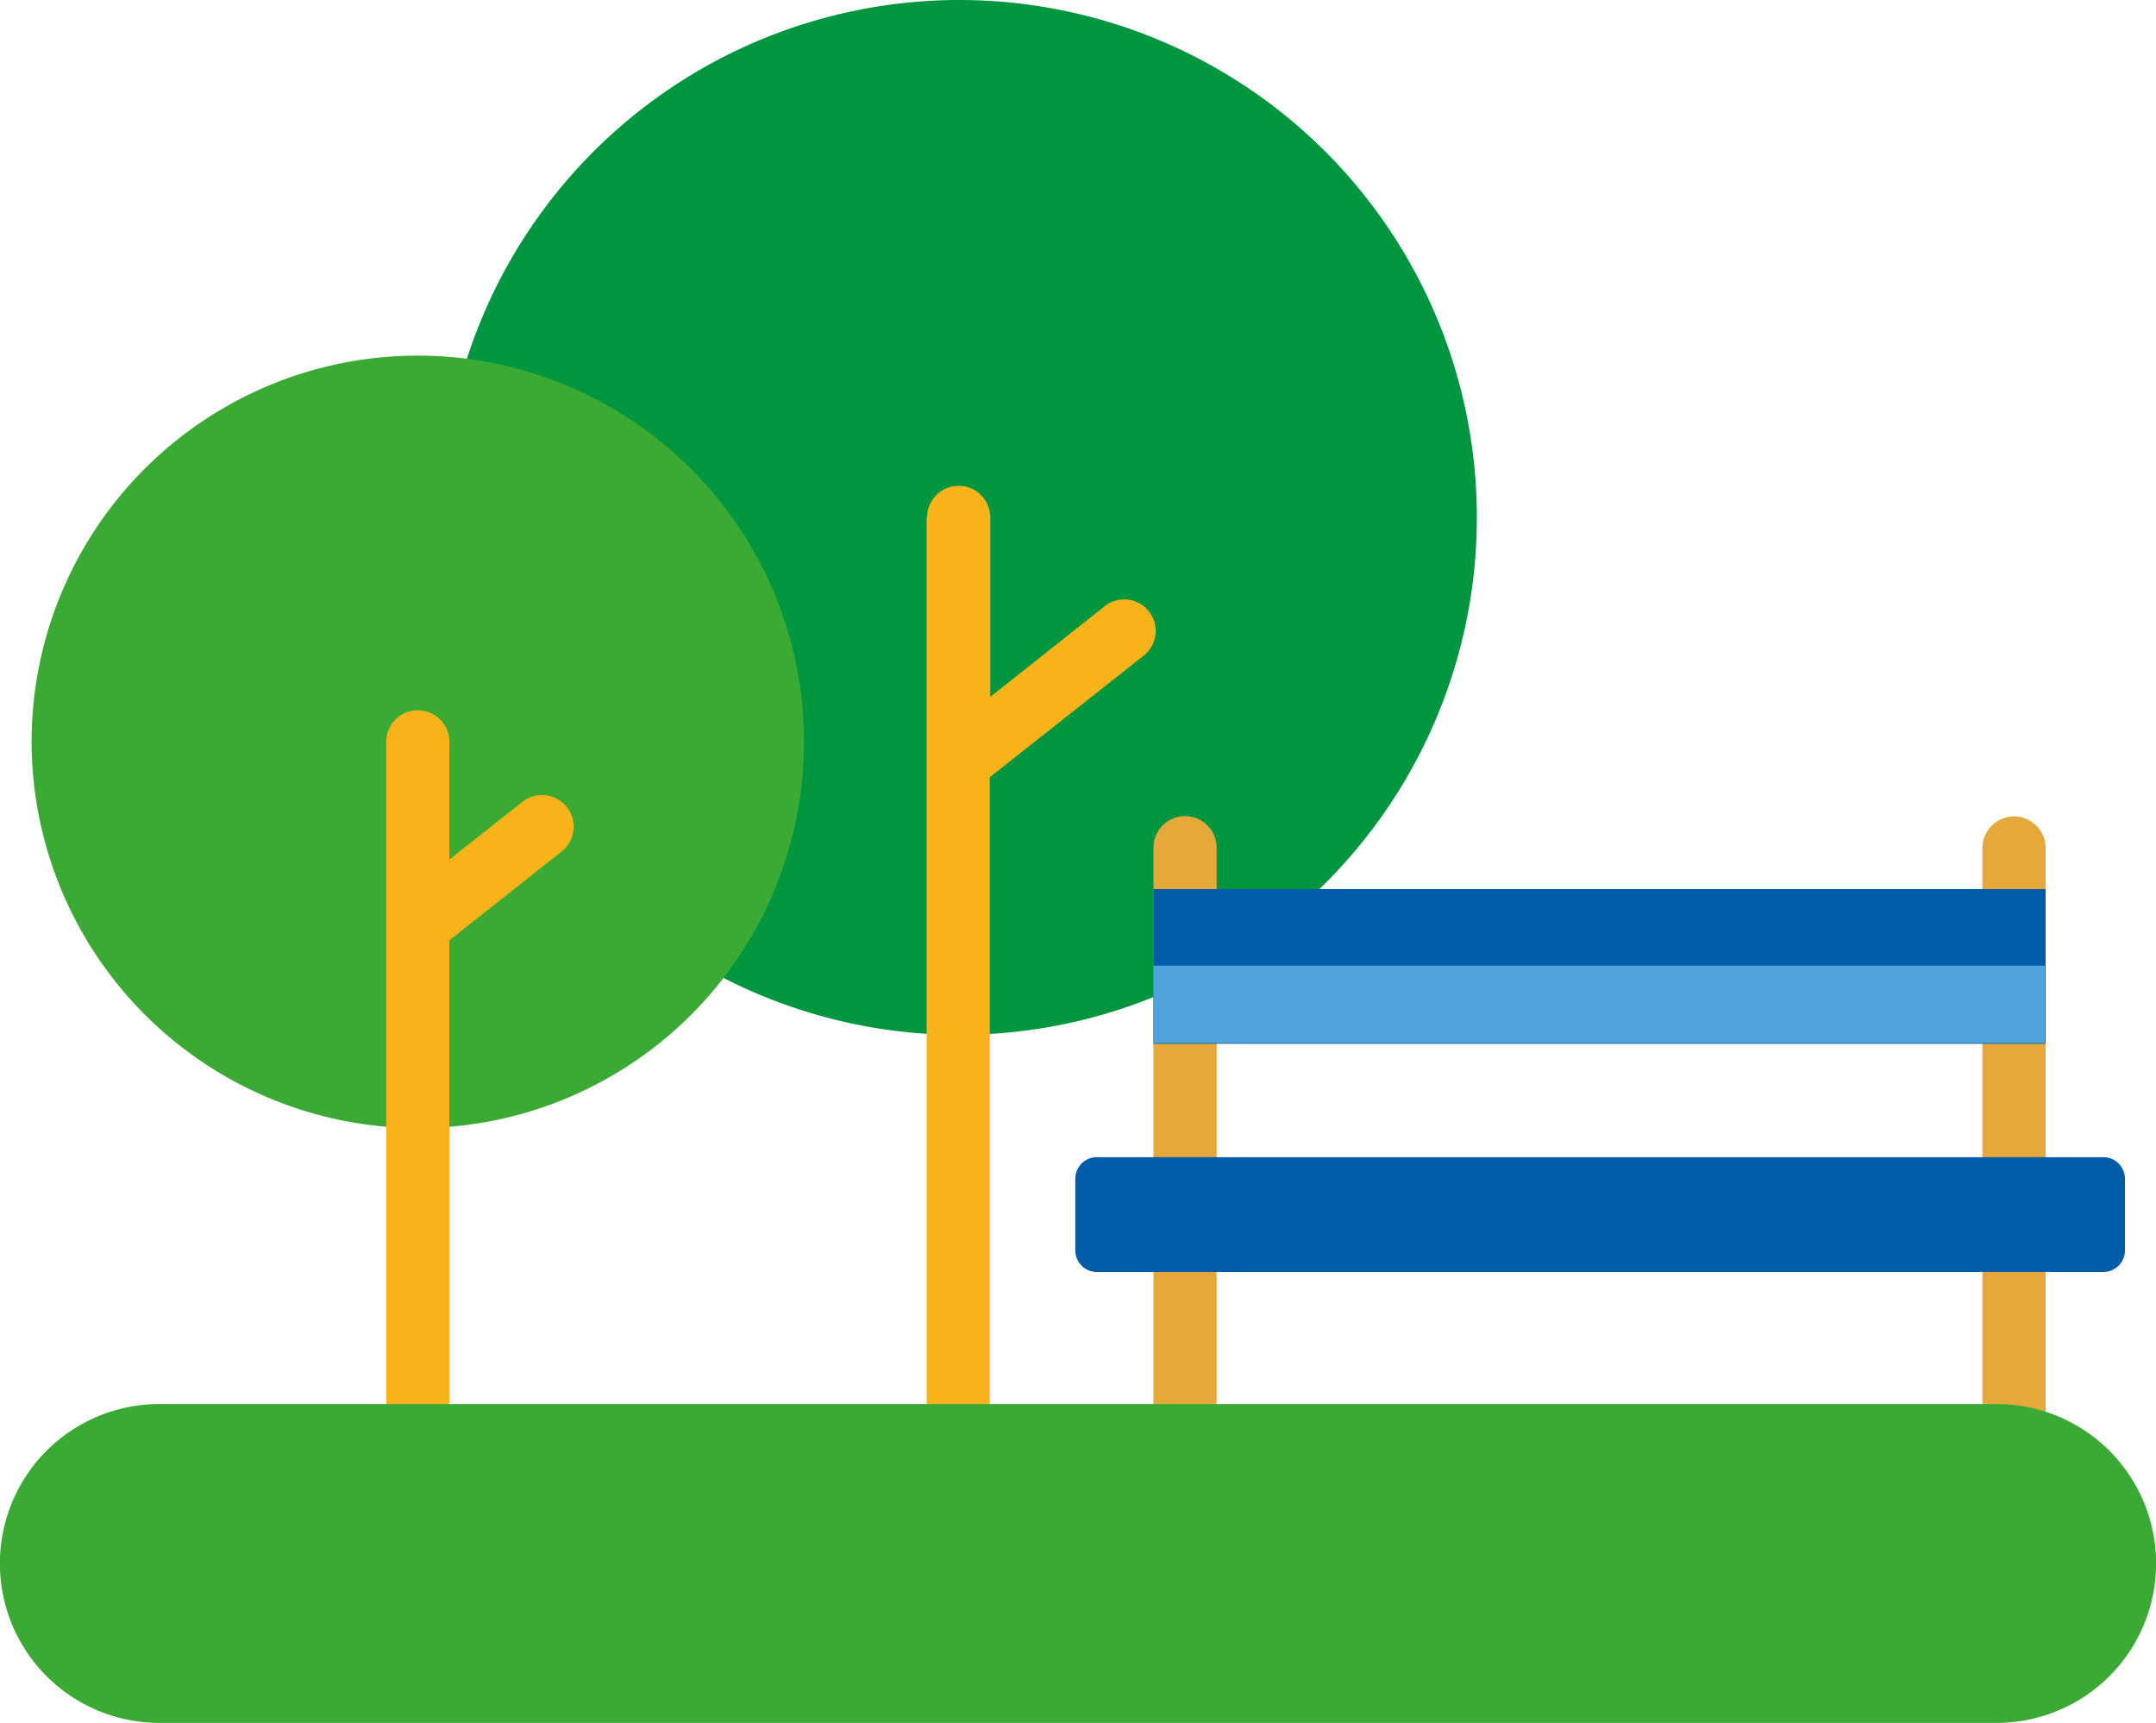
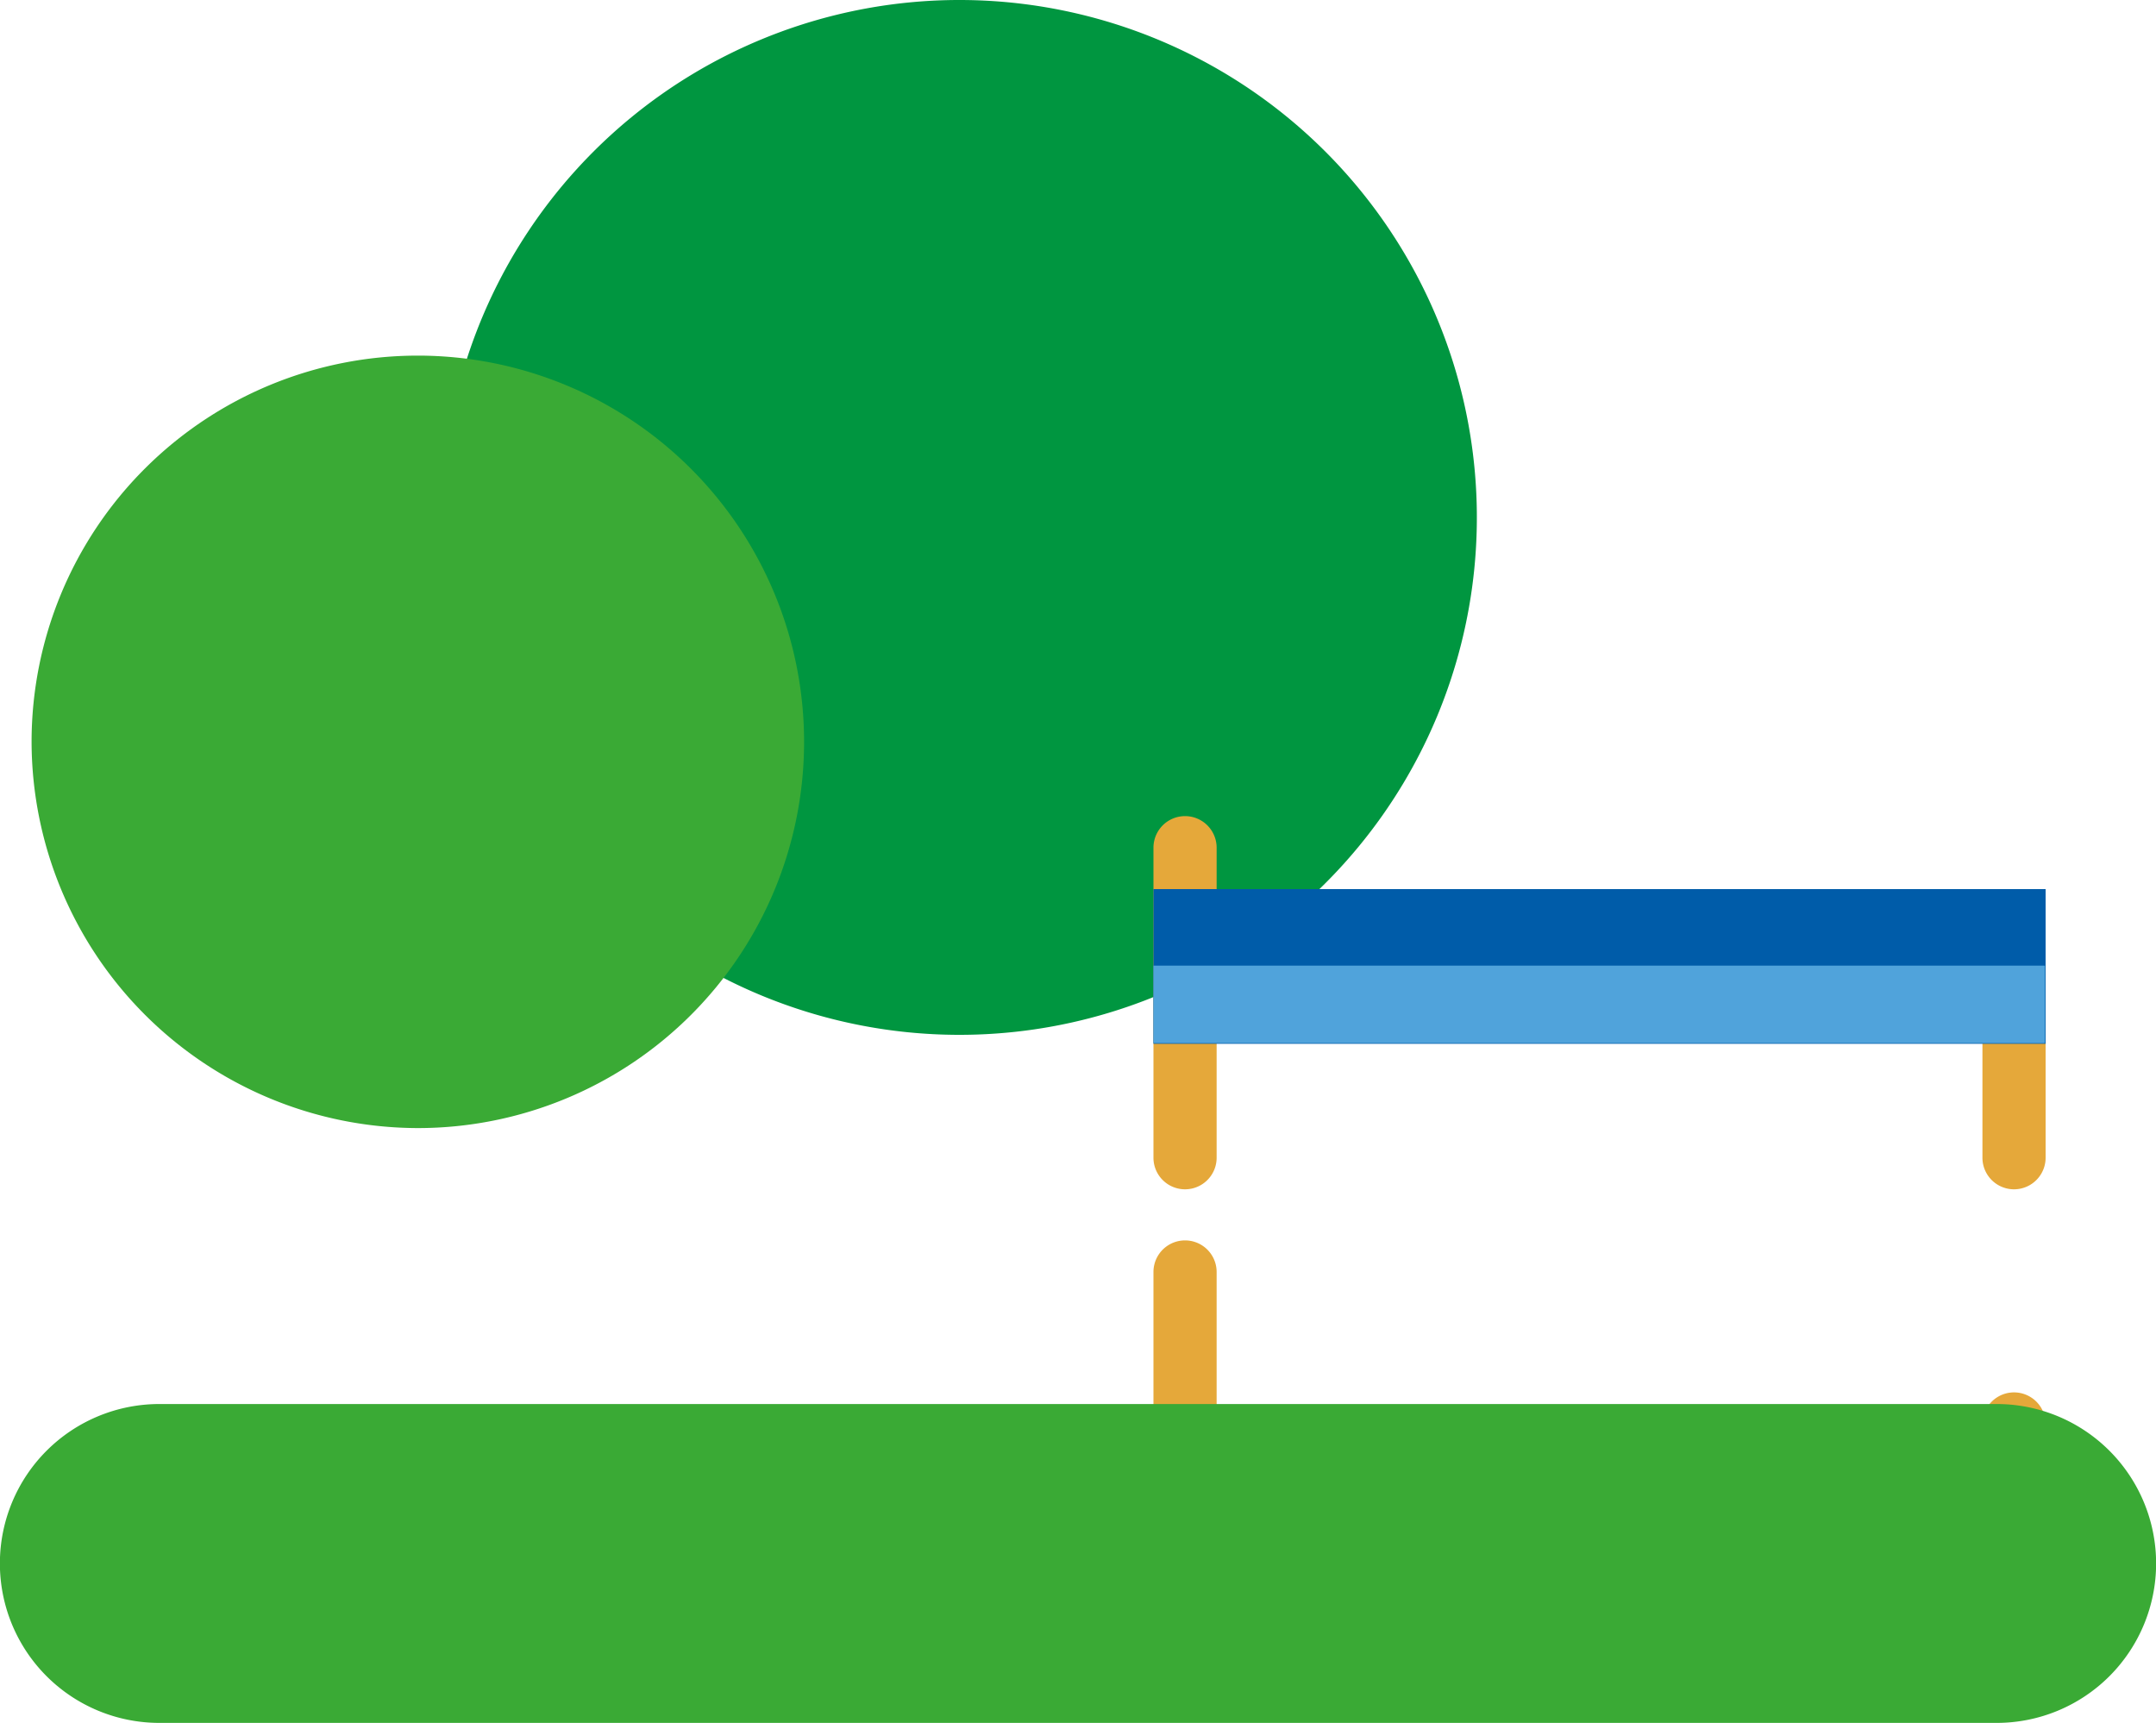
<svg xmlns="http://www.w3.org/2000/svg" viewBox="0 0 200 159.83">
  <defs>
    <style>.a{fill:#009640;}.a,.c,.d,.f{fill-rule:evenodd;}.b{fill:#e5a83a;}.c{fill:#005ca9;}.d{fill:#50a3db;}.e{fill:#fab31a;}.f{fill:#3aaa35;}</style>
  </defs>
  <title>Ресурс 10</title>
  <path class="a" d="M88.89,96A48,48,0,1,0,41,48,48,48,0,0,0,88.89,96Z" />
-   <path class="b" d="M107,78.64a2.93,2.93,0,1,1,5.86,0V107.4a2.93,2.93,0,1,1-5.86,0ZM107,118a2.93,2.93,0,1,1,5.86,0V132.1a2.93,2.93,0,1,1-5.86,0Zm76.9-39.33a2.93,2.93,0,1,1,5.86,0V107.4a2.93,2.93,0,1,1-5.86,0Zm0,39.33a2.93,2.93,0,1,1,5.86,0V132.1a2.93,2.93,0,1,1-5.86,0Z" />
+   <path class="b" d="M107,78.64a2.93,2.93,0,1,1,5.86,0V107.4a2.93,2.93,0,1,1-5.86,0ZM107,118a2.93,2.93,0,1,1,5.86,0V132.1a2.93,2.93,0,1,1-5.86,0m76.9-39.33a2.93,2.93,0,1,1,5.86,0V107.4a2.93,2.93,0,1,1-5.86,0Zm0,39.33a2.93,2.93,0,1,1,5.86,0V132.1a2.93,2.93,0,1,1-5.86,0Z" />
  <path class="c" d="M107,82.48h82.76V96.83H107Z" />
-   <path class="c" d="M101.69,118h93.43a2,2,0,0,0,2-2v-6.65a2,2,0,0,0-2-2H101.69a2,2,0,0,0-1.94,2V116a2,2,0,0,0,1.94,2Z" />
  <path class="d" d="M107,89.58H189.7v7.19H107Z" />
-   <path class="e" d="M86,48a2.93,2.93,0,1,1,5.86,0V64.65l10.68-8.46a2.92,2.92,0,0,1,3.62,4.58L91.82,72.1v58.15a2.93,2.93,0,0,1-5.86,0V48Z" />
  <path class="f" d="M38.77,104.65A35.83,35.83,0,1,0,2.93,68.82,35.9,35.9,0,0,0,38.77,104.65Z" />
-   <path class="e" d="M41.69,79.74l6.78-5.36A2.92,2.92,0,0,1,52.09,79l-10.4,8.23v43.07a2.93,2.93,0,0,1-5.86,0V68.82a2.93,2.93,0,1,1,5.86,0Z" />
  <path class="f" d="M14.78,159.83H185.22a14.79,14.79,0,0,0,0-29.58H14.78a14.79,14.79,0,0,0,0,29.58Z" />
</svg>